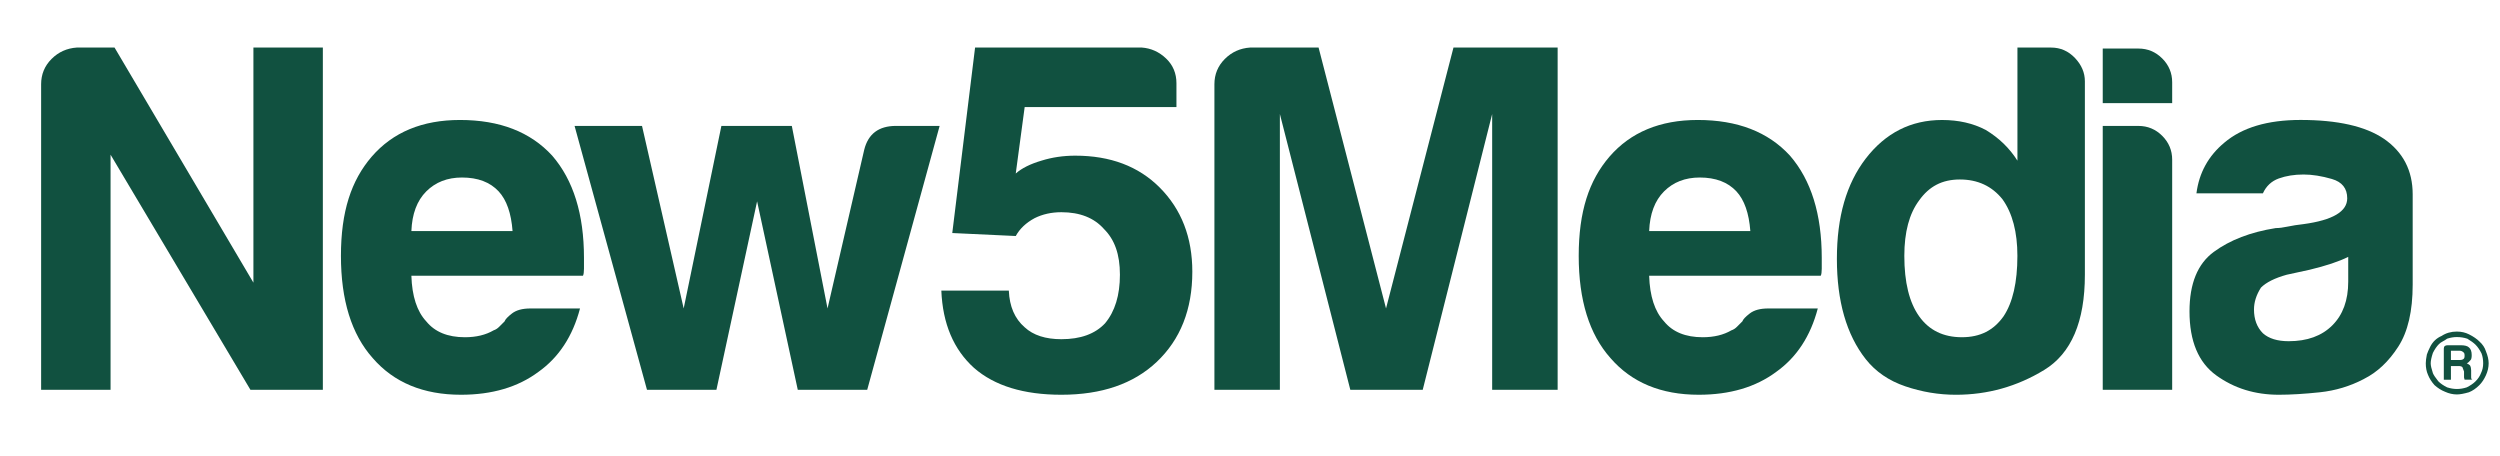
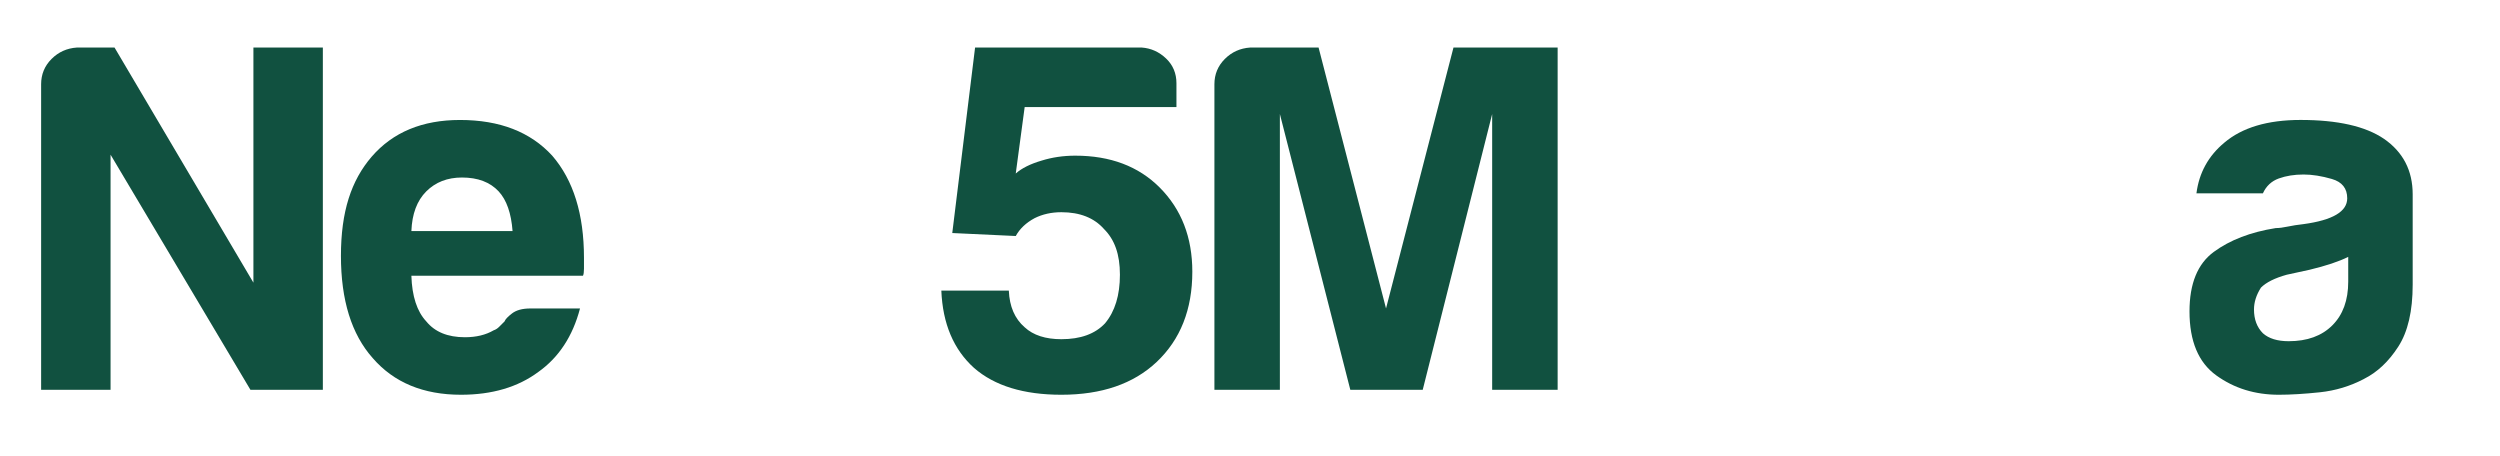
<svg xmlns="http://www.w3.org/2000/svg" id="Layer_1" version="1.1" viewBox="0 0 2000 364.58">
  <defs>
    <style>
      .st0 {
        fill: #115140;
      }
    </style>
  </defs>
  <g>
    <path class="st0" d="M32.9,311.84V67.41c0-7.94,2.78-14.68,8.33-20.24s12.3-8.59,20.24-9.13h30.16l111.1,188.08V38.05h55.55v273.79h-57.93L88.45,123.75v188.08h-55.55,0Z" />
    <path class="st0" d="M424.33,246.76h39.68c-5.83,22.22-16.94,39.16-33.33,50.79-16.41,12.18-37.04,18.25-61.9,18.25-30.16,0-53.7-9.78-70.63-29.36-16.94-19.05-25.4-46.29-25.4-81.74s8.2-60.31,24.6-79.36c16.93-19.57,40.47-29.36,70.63-29.36,31.74,0,56.35,9.52,73.8,28.57,16.93,19.58,25.4,46.82,25.4,81.74v8.73c0,2.65-.27,4.5-.79,5.56h-137.29c.52,16.41,4.49,28.57,11.9,36.51,6.87,8.47,17.19,12.7,30.95,12.7,8.99,0,16.67-1.85,23.01-5.56,1.59-.52,3.04-1.45,4.36-2.78l4.36-4.36c.52-1.59,2.5-3.69,5.95-6.35,3.43-2.64,8.33-3.97,14.68-3.97h.02ZM329.1,184.86h80.95c-1.07-14.28-4.76-24.86-11.11-31.74-6.88-7.4-16.67-11.11-29.36-11.11-11.64,0-21.17,3.71-28.57,11.11-7.41,7.42-11.38,17.99-11.9,31.74h-.01Z" />
-     <path class="st0" d="M693.77,311.84h-55.55l-32.54-150.78-32.54,150.78h-55.55l-57.93-211.1h53.96l33.33,146.02,30.16-146.02h56.35l28.57,146.02,29.36-126.98c3.17-12.7,11.63-19.05,25.4-19.05h34.92l-57.93,211.1h-.01Z" />
    <path class="st0" d="M753.1,232.48h53.96c.52,12.7,4.76,22.49,12.7,29.36,6.87,6.35,16.67,9.52,29.36,9.52,15.34,0,26.98-4.23,34.92-12.7,7.94-9.52,11.9-22.48,11.9-38.89s-4.24-28.04-12.7-36.51c-7.94-8.99-19.32-13.49-34.12-13.49-7.94,0-15.08,1.59-21.43,4.76-6.88,3.71-11.9,8.47-15.08,14.28l-50.79-2.38,18.25-148.4h133.32c7.4.53,13.89,3.45,19.44,8.73,5.56,5.3,8.33,11.9,8.33,19.84v19.05h-121.42l-7.14,53.17c4.76-4.23,11.63-7.66,20.63-10.32,8.46-2.64,17.46-3.97,26.98-3.97,28.04,0,50.52,8.47,67.46,25.4,17.46,17.46,26.19,39.95,26.19,67.46,0,30.16-9.52,54.24-28.57,72.22-18.53,17.46-43.92,26.19-76.19,26.19-30.16,0-53.44-7.14-69.84-21.43-16.41-14.8-25.12-35.44-26.19-61.9h.03Z" />
    <path class="st0" d="M971.53,311.84V67.41c0-7.94,2.78-14.68,8.33-20.24,5.56-5.56,12.3-8.59,20.24-9.13h54.76l53.96,208.72,53.96-208.72h83.33v273.79h-52.38V91.22l-55.55,220.62h-57.93l-56.35-220.62v220.62h-52.38.01Z" />
-     <path class="st0" d="M1414.55,246.76h39.68c-5.83,22.22-16.94,39.16-33.33,50.79-16.41,12.18-37.04,18.25-61.9,18.25-30.16,0-53.7-9.78-70.63-29.36-16.94-19.05-25.4-46.29-25.4-81.74s8.2-60.31,24.6-79.36c16.93-19.57,40.47-29.36,70.63-29.36,31.74,0,56.35,9.52,73.8,28.57,16.93,19.58,25.4,46.82,25.4,81.74v8.73c0,2.65-.27,4.5-.79,5.56h-137.29c.52,16.41,4.49,28.57,11.9,36.51,6.87,8.47,17.19,12.7,30.95,12.7,8.99,0,16.67-1.85,23.01-5.56,1.59-.52,3.04-1.45,4.36-2.78l4.36-4.36c.52-1.59,2.5-3.69,5.95-6.35,3.43-2.64,8.33-3.97,14.68-3.97h.02ZM1319.32,184.86h80.95c-1.07-14.28-4.76-24.86-11.11-31.74-6.88-7.4-16.67-11.11-29.36-11.11-11.64,0-21.17,3.71-28.57,11.11s-11.38,17.99-11.9,31.74h-.01Z" />
-     <path class="st0" d="M1613.93,38.05h26.98c7.4,0,13.75,2.78,19.05,8.33,5.28,5.56,7.94,11.78,7.94,18.65v154.75c0,37.57-10.85,62.97-32.54,76.19-21.7,13.23-45.24,19.84-70.63,19.84-13.76,0-27.26-2.26-40.47-6.75-13.23-4.49-23.81-11.77-31.74-21.82-15.35-19.57-23.01-46.29-23.01-80.15s7.66-60.04,23.01-80.15c15.87-20.63,36.23-30.95,61.11-30.95,13.22,0,24.86,2.65,34.92,7.94,10.58,6.35,19.05,14.56,25.4,24.6V38.05h-.02ZM1523.46,204.7c0,21.17,3.97,37.3,11.9,48.41,7.94,11.11,19.31,16.67,34.12,16.67s25.4-5.56,33.33-16.67c7.4-11.11,11.11-27.24,11.11-48.41,0-19.05-3.97-34.12-11.9-45.24-8.47-10.58-19.84-15.87-34.12-15.87s-24.6,5.56-32.54,16.67c-7.94,10.59-11.9,25.4-11.9,44.44h0Z" />
-     <path class="st0" d="M1682.18,38.84h28.57c7.4,0,13.75,2.65,19.05,7.94,5.28,5.3,7.94,11.64,7.94,19.05v16.67h-55.55v-43.65h0ZM1682.18,100.74h28.57c7.4,0,13.75,2.65,19.05,7.94,5.28,5.3,7.94,11.64,7.94,19.05v184.11h-55.55V100.74h0Z" />
    <path class="st0" d="M1891.28,303.11c-11.11,5.83-22.89,9.39-35.32,10.71-12.44,1.31-23.41,1.98-32.93,1.98-19.05,0-35.71-5.16-50-15.48-14.28-10.32-21.43-27.38-21.43-51.19,0-22.22,6.47-38.09,19.44-47.62,12.96-9.52,29.49-15.87,49.6-19.05,2.64,0,5.82-.4,9.52-1.19,3.69-.79,7.94-1.45,12.7-1.98,23.27-3.17,34.92-10.04,34.92-20.63,0-7.94-4.1-13.09-12.3-15.48-8.21-2.38-15.75-3.57-22.62-3.57-7.42,0-14.02,1.07-19.84,3.17-5.83,2.12-10.06,6.09-12.7,11.9h-53.17c2.11-16.39,9.52-29.88,22.22-40.47,14.28-12.16,34.64-18.25,61.11-18.25,29.62,0,51.84,5.03,66.66,15.08,15.34,10.59,23.01,25.4,23.01,44.44v72.22c0,21.17-3.84,37.7-11.51,49.6-7.68,11.9-16.8,20.51-27.38,25.79l.02.02ZM1878.58,205.5c-7.42,3.71-17.73,7.14-30.95,10.32l-18.25,3.97c-9.52,2.65-16.41,6.09-20.63,10.32-3.71,5.83-5.56,11.64-5.56,17.46,0,7.94,2.38,14.28,7.14,19.05,4.76,4.24,11.63,6.35,20.63,6.35,14.8,0,26.45-4.23,34.92-12.7s12.7-20.1,12.7-34.92v-19.84h0Z" />
  </g>
-   <path class="st0" d="M1965.55,265.26c3.5,0,6.71.73,9.62,2.19,3.5,1.75,6.27,3.65,8.31,5.69,2.62,2.34,4.37,4.96,5.25,7.87,1.46,3.5,2.19,6.71,2.19,9.62,0,3.21-.73,6.42-2.19,9.62-1.46,3.21-3.21,5.84-5.25,7.87-2.62,2.62-5.4,4.53-8.31,5.69-4.09,1.17-7.29,1.75-9.62,1.75-3.21,0-6.42-.72-9.62-2.19-2.92-1.16-5.69-2.91-8.31-5.25-2.34-2.62-4.09-5.39-5.25-8.31-1.17-2.62-1.75-5.69-1.75-9.19,0-1.75.29-4.08.87-7,.29-.87.66-1.82,1.09-2.84.44-1.02.94-2.11,1.53-3.28,2.04-4.08,5.1-7,9.19-8.75,3.5-2.33,7.58-3.5,12.25-3.5h0ZM1965.55,269.64c-2.62,0-5.25.44-7.87,1.31-1.17.87-2.34,1.61-3.5,2.19-1.17.59-2.19,1.31-3.06,2.19-1.75,1.75-3.36,4.09-4.81,7-1.17,3.5-1.75,6.28-1.75,8.31,0,1.75.58,4.37,1.75,7.87.58,1.46,2.04,3.65,4.37,6.56,1.75,1.75,4.08,3.36,7,4.81,2.62.87,5.25,1.31,7.87,1.31s5.25-.44,7.87-1.31c2.91-1.46,5.25-3.06,7-4.81,2.04-2.04,3.5-4.22,4.37-6.56,1.16-2.33,1.75-4.96,1.75-7.87s-.44-5.54-1.31-7.87c-1.46-2.91-3.06-5.25-4.81-7-1.46-1.46-3.65-3.06-6.56-4.81-2.62-.87-5.4-1.31-8.31-1.31h0ZM1955.05,303.76v-24.94c0-1.75,1.02-2.62,3.06-2.62h10.5c3.21,0,5.39.59,6.56,1.75,1.46,1.17,2.19,3.21,2.19,6.12,0,2.04-.29,3.36-.87,3.94-1.17,1.46-2.19,2.34-3.06,2.62,1.16.59,2.04,1.17,2.62,1.75.58,1.17.87,2.48.87,3.94v5.69c0,.29.07.66.22,1.09.14.44.51.66,1.09.66h-6.56c-.29-.87-.44-1.46-.44-1.75v-4.81c-.59-1.75-1.03-2.91-1.31-3.5-.59-.58-1.61-.87-3.06-.87h-6.12v10.94h-5.69,0ZM1960.74,288.01h7c1.46,0,2.47-.29,3.06-.87.58-.29.87-1.16.87-2.62s-.29-2.33-.87-2.62c-.87-.87-1.9-1.31-3.06-1.31h-7v7.44-.02Z" />
</svg>